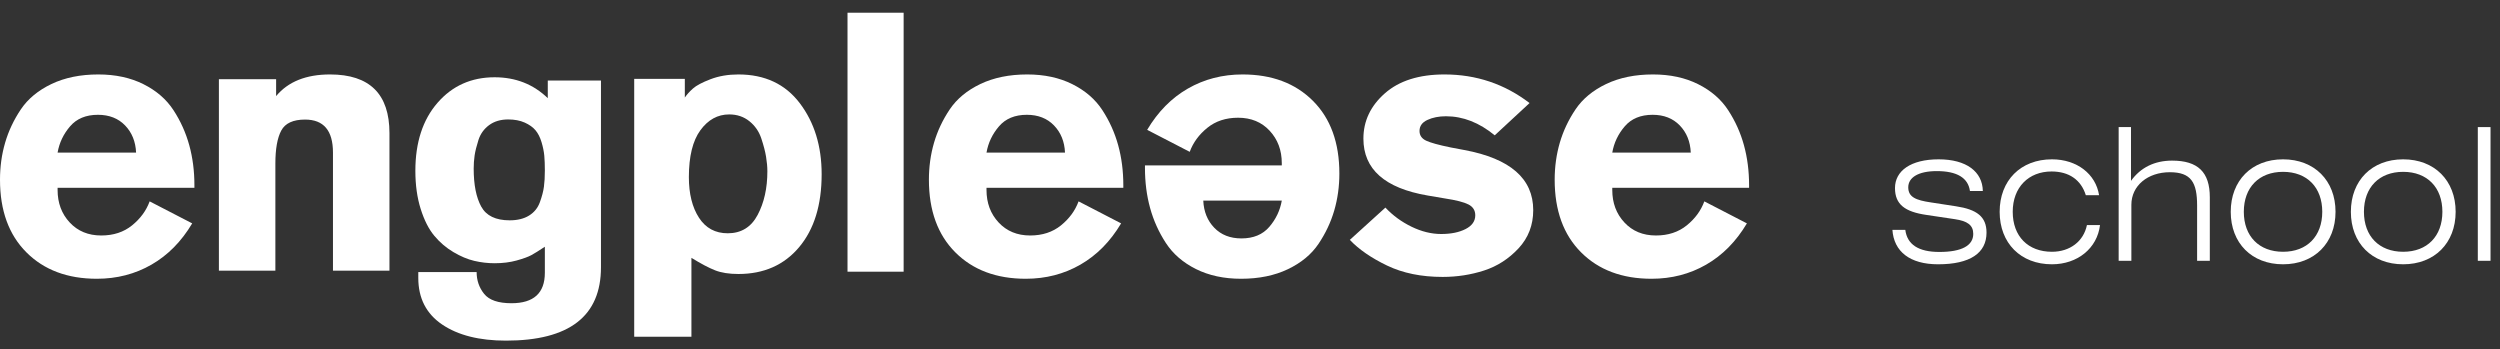
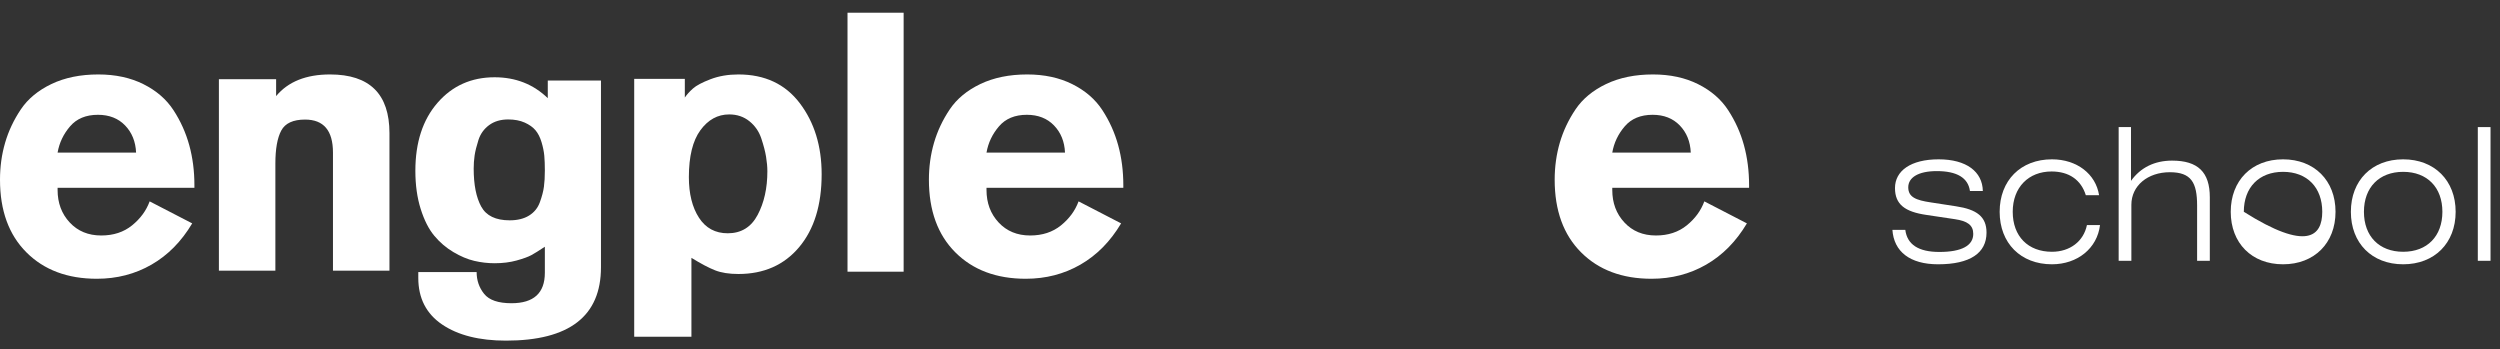
<svg xmlns="http://www.w3.org/2000/svg" width="186" height="26" viewBox="0 0 186 26" fill="none">
  <rect x="0" y="0" width="186" height="26" fill="#333333" stroke="none" />
  <path d="M140.795 17.101H141.755C141.892 18.197 142.741 18.745 144.289 18.745C145.961 18.745 146.81 18.266 146.81 17.402C146.81 16.745 146.372 16.444 145.44 16.306L143.33 15.991C141.727 15.758 140.987 15.21 140.987 13.991C140.987 12.717 142.152 11.854 144.234 11.854C146.303 11.854 147.495 12.772 147.523 14.21H146.564C146.427 13.224 145.591 12.73 144.097 12.73C142.714 12.73 141.974 13.21 141.974 13.936C141.974 14.662 142.535 14.895 143.659 15.06L145.522 15.347C147.07 15.58 147.797 16.115 147.797 17.307C147.797 18.827 146.577 19.663 144.193 19.663C142.097 19.663 140.905 18.718 140.795 17.101Z" fill="white" />
  <path d="M155.268 16.745H156.241C156.035 18.471 154.569 19.663 152.665 19.663C150.336 19.663 148.774 18.088 148.774 15.758C148.774 13.429 150.336 11.854 152.665 11.854C154.528 11.854 155.926 12.95 156.172 14.525H155.186C154.83 13.374 153.926 12.758 152.638 12.758C150.925 12.758 149.747 13.936 149.747 15.758C149.747 17.581 150.884 18.732 152.665 18.732C154.008 18.732 155.022 17.951 155.268 16.745Z" fill="white" />
  <path d="M157.628 19.403V9.456H158.546V13.457C159.259 12.457 160.314 11.95 161.602 11.95C163.533 11.95 164.41 12.813 164.41 14.676V19.403H163.465V15.293C163.465 13.58 163.026 12.813 161.437 12.813C159.793 12.813 158.574 13.813 158.574 15.238V19.403H157.628Z" fill="white" />
-   <path d="M165.967 15.758C165.967 13.429 167.529 11.854 169.858 11.854C172.187 11.854 173.763 13.429 173.763 15.758C173.763 18.088 172.187 19.663 169.858 19.663C167.529 19.663 165.967 18.088 165.967 15.758ZM166.94 15.758C166.94 17.581 168.077 18.732 169.858 18.732C171.653 18.732 172.776 17.567 172.776 15.758C172.776 13.95 171.653 12.785 169.858 12.785C168.077 12.785 166.94 13.936 166.94 15.758Z" fill="white" />
+   <path d="M165.967 15.758C165.967 13.429 167.529 11.854 169.858 11.854C172.187 11.854 173.763 13.429 173.763 15.758C173.763 18.088 172.187 19.663 169.858 19.663C167.529 19.663 165.967 18.088 165.967 15.758ZM166.94 15.758C171.653 18.732 172.776 17.567 172.776 15.758C172.776 13.95 171.653 12.785 169.858 12.785C168.077 12.785 166.94 13.936 166.94 15.758Z" fill="white" />
  <path d="M174.905 15.758C174.905 13.429 176.467 11.854 178.796 11.854C181.125 11.854 182.7 13.429 182.7 15.758C182.7 18.088 181.125 19.663 178.796 19.663C176.467 19.663 174.905 18.088 174.905 15.758ZM175.877 15.758C175.877 17.581 177.015 18.732 178.796 18.732C180.591 18.732 181.714 17.567 181.714 15.758C181.714 13.95 180.591 12.785 178.796 12.785C177.015 12.785 175.877 13.936 175.877 15.758Z" fill="white" />
  <path d="M184.349 19.403V9.456H185.295V19.403H184.349Z" fill="white" />
-   <path d="M113.799 7.667L111.207 10.069C110.06 9.123 108.851 8.65 107.577 8.65C107.049 8.65 106.59 8.741 106.199 8.923C105.808 9.105 105.612 9.378 105.612 9.742C105.612 10.069 105.776 10.31 106.103 10.465C106.431 10.619 107.04 10.788 107.932 10.97L108.942 11.161C112.362 11.797 114.072 13.289 114.072 15.636C114.072 16.746 113.708 17.692 112.981 18.475C112.253 19.257 111.398 19.807 110.415 20.126C109.433 20.444 108.405 20.603 107.331 20.603C105.748 20.603 104.37 20.321 103.197 19.757C102.023 19.193 101.1 18.556 100.427 17.847L103.074 15.445C103.62 16.027 104.266 16.501 105.012 16.865C105.758 17.228 106.494 17.41 107.222 17.41C107.95 17.41 108.555 17.288 109.037 17.042C109.519 16.796 109.76 16.455 109.76 16.018C109.76 15.655 109.592 15.386 109.255 15.213C108.919 15.04 108.332 14.89 107.495 14.763L106.212 14.545C103.028 13.999 101.437 12.589 101.437 10.315C101.437 9.005 101.969 7.881 103.033 6.944C104.097 6.007 105.576 5.539 107.468 5.539C109.833 5.539 111.943 6.248 113.799 7.667Z" fill="white" />
  <path d="M67.23 20.214H63.055V0.946H67.23V20.214Z" fill="white" />
  <path d="M28.976 20.14H24.773V11.352C24.773 9.715 24.082 8.896 22.699 8.896C21.808 8.896 21.216 9.169 20.925 9.715C20.634 10.26 20.488 11.079 20.488 12.171V20.14H16.286V5.894H20.543V7.149C21.435 6.076 22.772 5.539 24.555 5.539C27.502 5.539 28.976 6.995 28.976 9.905V20.14Z" fill="white" />
  <path fill-rule="evenodd" clip-rule="evenodd" d="M4.285 14.135V13.972H14.464V13.781C14.464 12.725 14.337 11.734 14.082 10.806C13.827 9.878 13.436 9.009 12.909 8.2C12.381 7.39 11.635 6.744 10.671 6.262C9.706 5.78 8.587 5.539 7.314 5.539C5.986 5.539 4.826 5.775 3.834 6.248C2.843 6.721 2.083 7.349 1.555 8.131C1.028 8.914 0.637 9.742 0.382 10.615C0.127 11.488 0 12.407 0 13.371C0 15.664 0.655 17.465 1.965 18.775C3.275 20.085 5.021 20.74 7.205 20.74C8.697 20.74 10.052 20.39 11.271 19.689C12.49 18.989 13.5 17.965 14.3 16.619L11.134 14.982C10.88 15.673 10.443 16.269 9.824 16.769C9.206 17.269 8.442 17.52 7.532 17.52C6.568 17.52 5.785 17.197 5.185 16.55C4.585 15.905 4.285 15.1 4.285 14.135ZM10.125 11.352H4.285C4.412 10.624 4.721 9.973 5.213 9.401C5.704 8.827 6.395 8.541 7.287 8.541C8.123 8.541 8.797 8.805 9.306 9.332C9.816 9.86 10.088 10.533 10.125 11.352Z" fill="white" />
  <path fill-rule="evenodd" clip-rule="evenodd" d="M32.554 7.645C31.453 8.91 30.903 10.597 30.903 12.708C30.903 13.763 31.035 14.709 31.299 15.546C31.563 16.383 31.899 17.047 32.309 17.538C32.718 18.03 33.191 18.434 33.728 18.753C34.264 19.071 34.783 19.29 35.283 19.408C35.784 19.526 36.288 19.585 36.798 19.585C37.398 19.585 37.944 19.517 38.435 19.381C38.927 19.244 39.291 19.112 39.527 18.985C39.764 18.857 40.1 18.648 40.537 18.357V20.295C40.537 21.805 39.709 22.56 38.053 22.56C37.071 22.56 36.393 22.328 36.02 21.864C35.647 21.4 35.461 20.859 35.461 20.24H31.121V20.677C31.121 22.187 31.713 23.342 32.895 24.143C34.078 24.943 35.661 25.343 37.644 25.343C42.356 25.343 44.712 23.524 44.712 19.885V5.994H40.755V7.304C39.682 6.267 38.363 5.749 36.798 5.749C35.069 5.749 33.655 6.381 32.554 7.645ZM35.597 10.415C35.743 9.961 36.007 9.592 36.389 9.31C36.771 9.028 37.244 8.887 37.808 8.887C38.281 8.887 38.69 8.965 39.036 9.119C39.382 9.274 39.65 9.465 39.841 9.692C40.032 9.92 40.182 10.215 40.291 10.579C40.4 10.943 40.468 11.28 40.496 11.589C40.523 11.898 40.537 12.262 40.537 12.681C40.537 13.154 40.514 13.558 40.468 13.895C40.423 14.232 40.323 14.614 40.168 15.041C40.014 15.469 39.745 15.801 39.363 16.037C38.981 16.274 38.499 16.392 37.917 16.392C36.88 16.392 36.175 16.051 35.802 15.369C35.429 14.686 35.242 13.745 35.242 12.544C35.242 12.217 35.265 11.894 35.31 11.575C35.356 11.257 35.452 10.87 35.597 10.415Z" fill="white" />
  <path fill-rule="evenodd" clip-rule="evenodd" d="M47.185 5.866V25.052H51.442V19.184C52.152 19.621 52.739 19.93 53.203 20.112C53.667 20.294 54.244 20.385 54.936 20.385C56.828 20.385 58.334 19.721 59.452 18.393C60.571 17.064 61.131 15.254 61.131 12.962C61.131 10.87 60.589 9.109 59.507 7.681C58.424 6.253 56.901 5.539 54.936 5.539C54.172 5.539 53.48 5.657 52.862 5.894C52.243 6.13 51.806 6.362 51.552 6.589C51.297 6.817 51.097 7.04 50.951 7.258V5.866H47.185ZM52.002 16.196C51.502 15.422 51.252 14.418 51.252 13.18C51.252 11.634 51.538 10.469 52.111 9.687C52.684 8.905 53.398 8.513 54.253 8.513C54.836 8.513 55.336 8.682 55.754 9.018C56.173 9.355 56.469 9.782 56.641 10.301C56.814 10.82 56.933 11.274 56.996 11.666C57.06 12.057 57.092 12.416 57.092 12.744C57.092 13.999 56.851 15.082 56.368 15.991C55.886 16.901 55.145 17.356 54.144 17.356C53.216 17.356 52.502 16.969 52.002 16.196Z" fill="white" />
  <path fill-rule="evenodd" clip-rule="evenodd" d="M70.666 8.131C70.139 8.914 69.748 9.742 69.493 10.615C69.238 11.488 69.111 12.407 69.111 13.371C69.111 15.664 69.766 17.465 71.076 18.775C72.386 20.085 74.132 20.74 76.316 20.74C77.808 20.74 79.163 20.39 80.382 19.689C81.601 18.989 82.611 17.965 83.411 16.619L80.246 14.982C79.991 15.673 79.554 16.269 78.936 16.769C78.317 17.269 77.553 17.52 76.643 17.52C75.679 17.52 74.897 17.197 74.296 16.55C73.696 15.905 73.396 15.1 73.396 14.135V13.972H83.575V13.781C83.575 12.725 83.448 11.734 83.193 10.806C82.938 9.878 82.547 9.009 82.02 8.2C81.492 7.39 80.746 6.744 79.782 6.262C78.817 5.78 77.698 5.539 76.425 5.539C75.097 5.539 73.937 5.775 72.945 6.248C71.954 6.721 71.194 7.349 70.666 8.131ZM73.396 11.352C73.523 10.624 73.832 9.973 74.324 9.401C74.815 8.827 75.506 8.541 76.397 8.541C77.234 8.541 77.908 8.805 78.417 9.332C78.927 9.86 79.2 10.533 79.236 11.352H73.396Z" fill="white" />
  <path fill-rule="evenodd" clip-rule="evenodd" d="M117.224 8.131C116.696 8.914 116.305 9.742 116.05 10.615C115.796 11.488 115.668 12.407 115.668 13.371C115.668 15.664 116.323 17.465 117.633 18.775C118.943 20.085 120.69 20.74 122.873 20.74C124.365 20.74 125.72 20.39 126.939 19.689C128.158 18.989 129.168 17.965 129.969 16.619L126.803 14.982C126.548 15.673 126.112 16.269 125.493 16.769C124.874 17.269 124.11 17.52 123.201 17.52C122.236 17.52 121.454 17.197 120.854 16.55C120.253 15.905 119.953 15.1 119.953 14.135V13.972H130.132V13.781C130.132 12.725 130.005 11.734 129.75 10.806C129.496 9.878 129.105 9.009 128.577 8.2C128.049 7.39 127.303 6.744 126.339 6.262C125.375 5.78 124.256 5.539 122.982 5.539C121.654 5.539 120.494 5.775 119.503 6.248C118.511 6.721 117.752 7.349 117.224 8.131ZM119.953 11.352C120.08 10.624 120.39 9.973 120.881 9.401C121.372 8.827 122.063 8.541 122.955 8.541C123.792 8.541 124.465 8.805 124.974 9.332C125.484 9.86 125.757 10.533 125.793 11.352H119.953Z" fill="white" />
-   <path fill-rule="evenodd" clip-rule="evenodd" d="M98.094 18.147C98.621 17.365 99.012 16.537 99.267 15.664C99.522 14.79 99.649 13.872 99.649 12.907C99.649 10.615 98.994 8.814 97.684 7.504C96.374 6.194 94.628 5.539 92.445 5.539C90.953 5.539 89.597 5.889 88.378 6.59C87.159 7.29 86.149 8.314 85.349 9.66L88.515 11.297C88.769 10.606 89.206 10.01 89.825 9.51C90.443 9.009 91.207 8.759 92.117 8.759C93.081 8.759 93.864 9.082 94.464 9.728C95.064 10.374 95.365 11.179 95.365 12.143V12.307H85.185V12.498C85.185 13.553 85.312 14.545 85.567 15.473C85.822 16.401 86.213 17.27 86.741 18.079C87.268 18.889 88.014 19.535 88.978 20.017C89.943 20.499 91.062 20.74 92.335 20.74C93.663 20.74 94.823 20.503 95.815 20.03C96.806 19.557 97.566 18.93 98.094 18.147ZM95.365 14.927C95.237 15.655 94.928 16.305 94.437 16.878C93.946 17.451 93.254 17.738 92.363 17.738C91.526 17.738 90.853 17.474 90.343 16.947C89.834 16.419 89.561 15.746 89.524 14.927H95.365Z" fill="white" />
</svg>